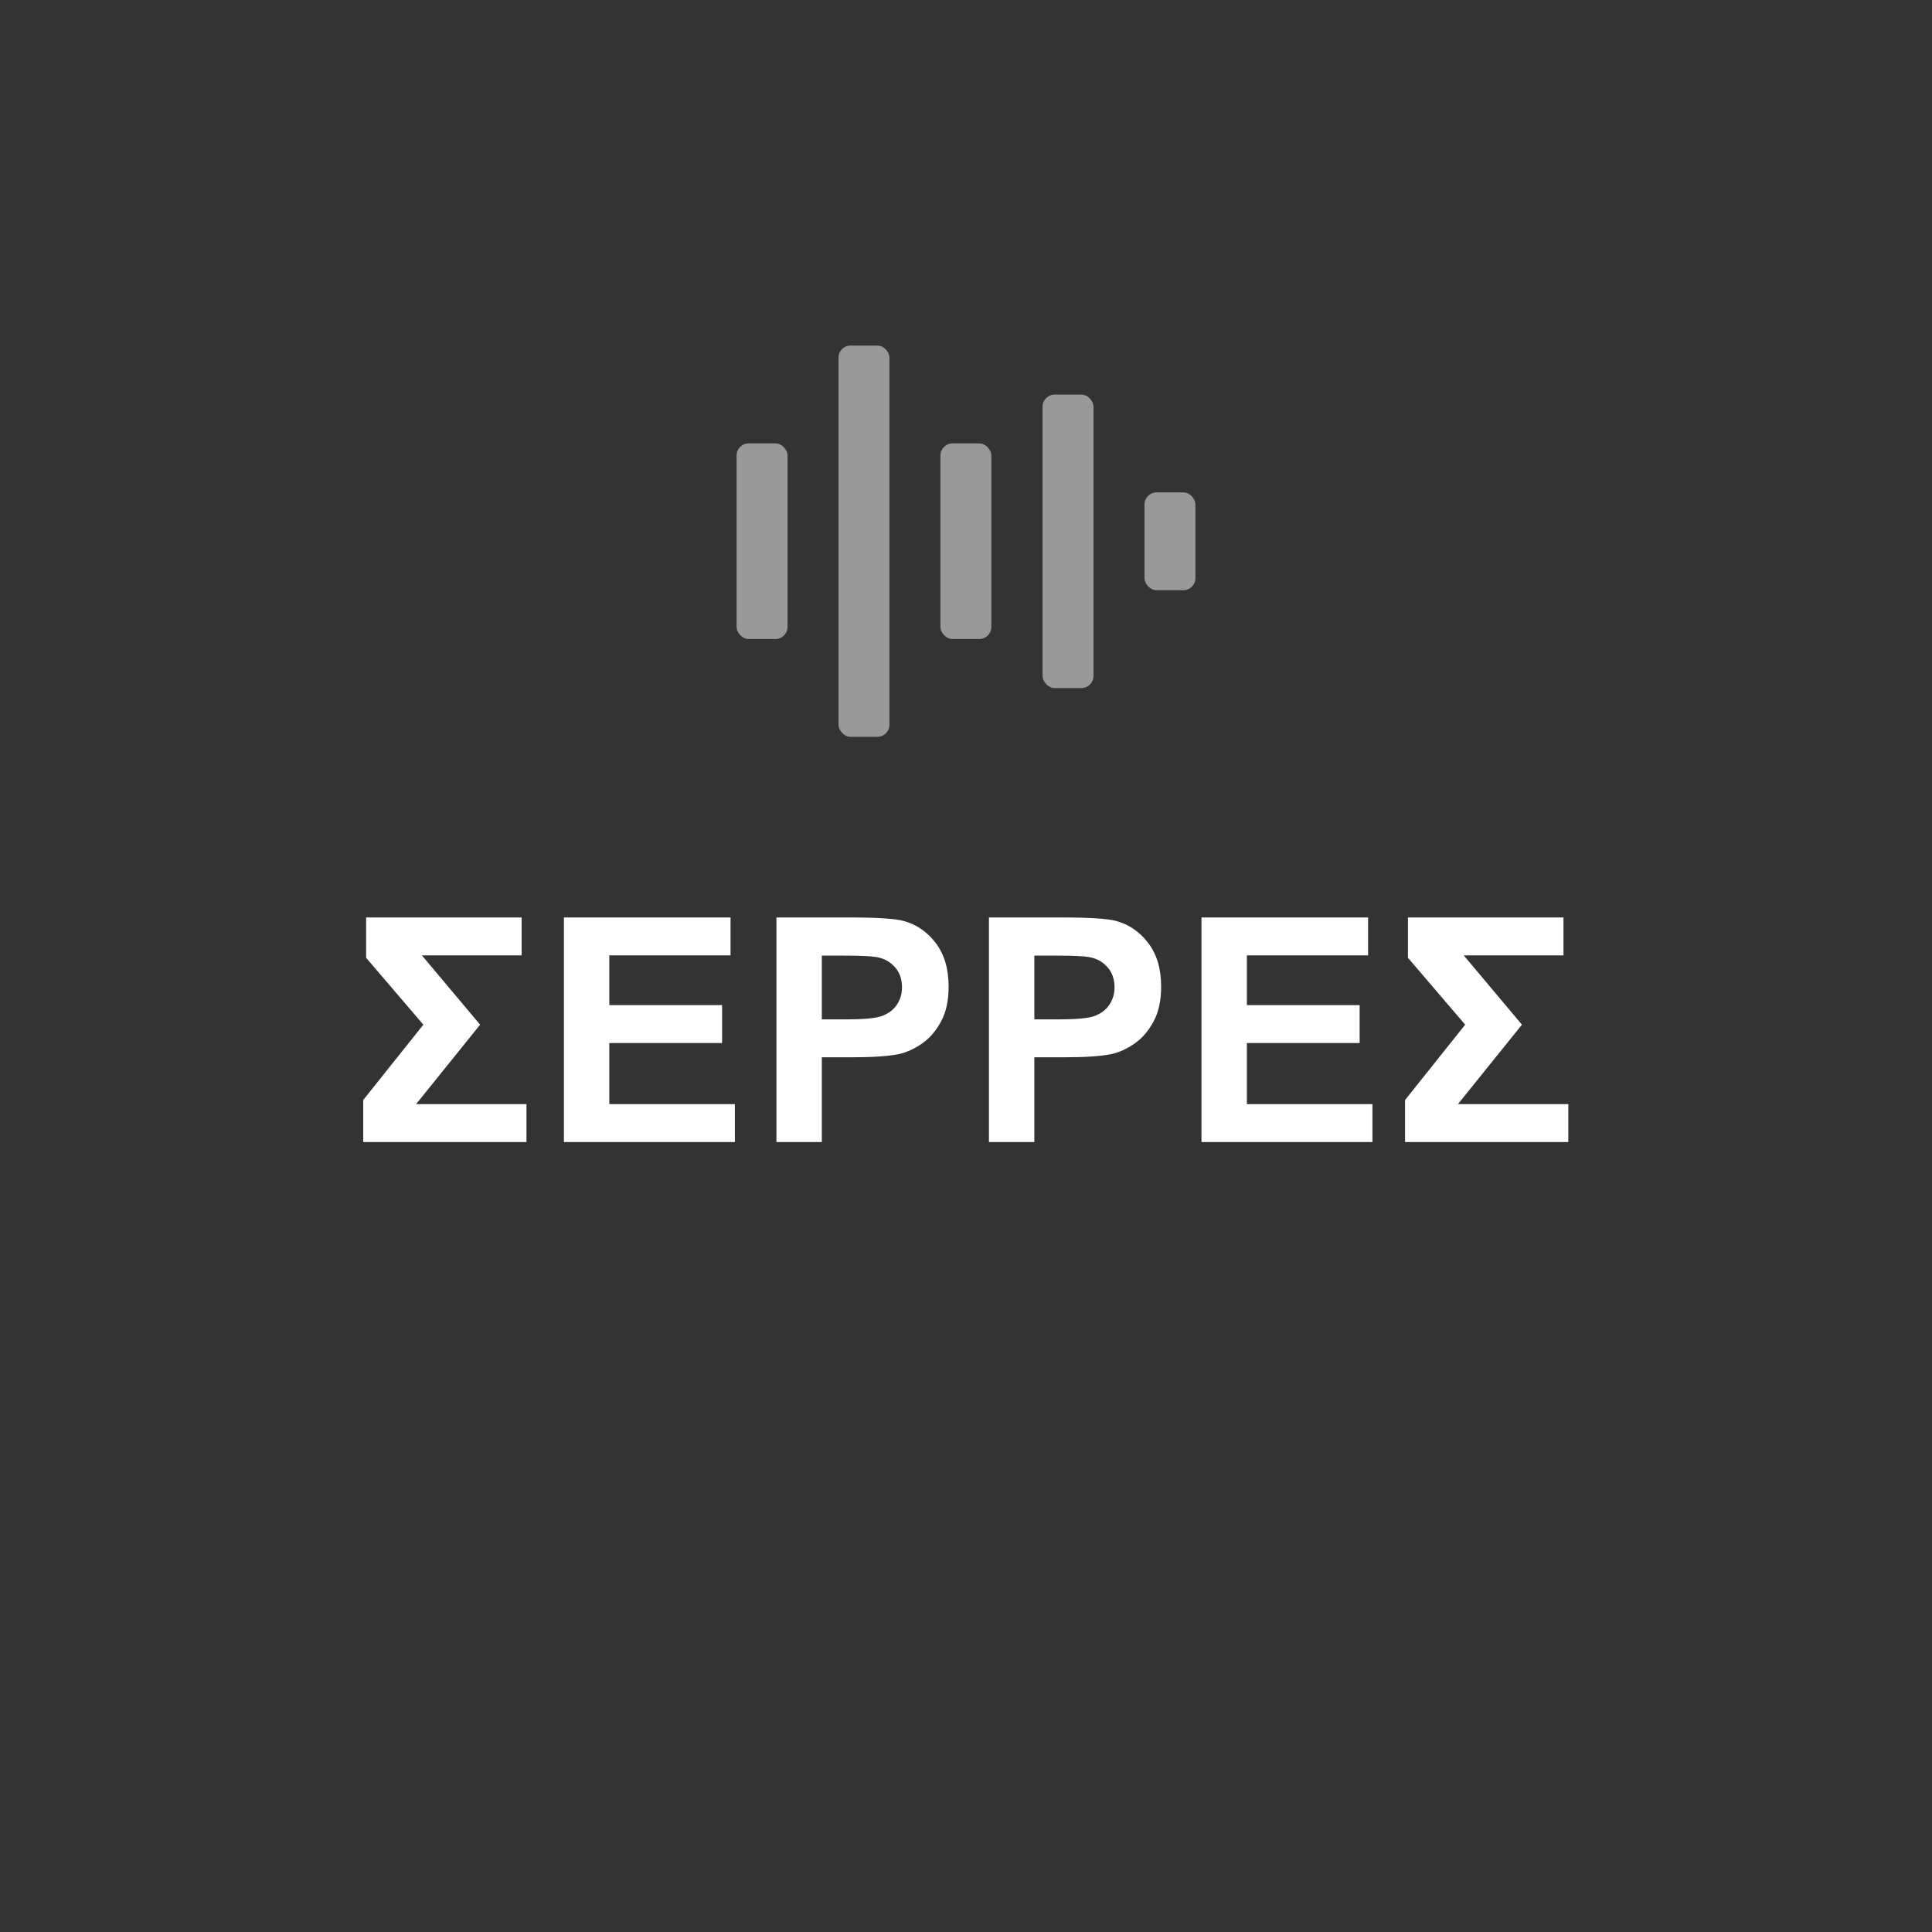
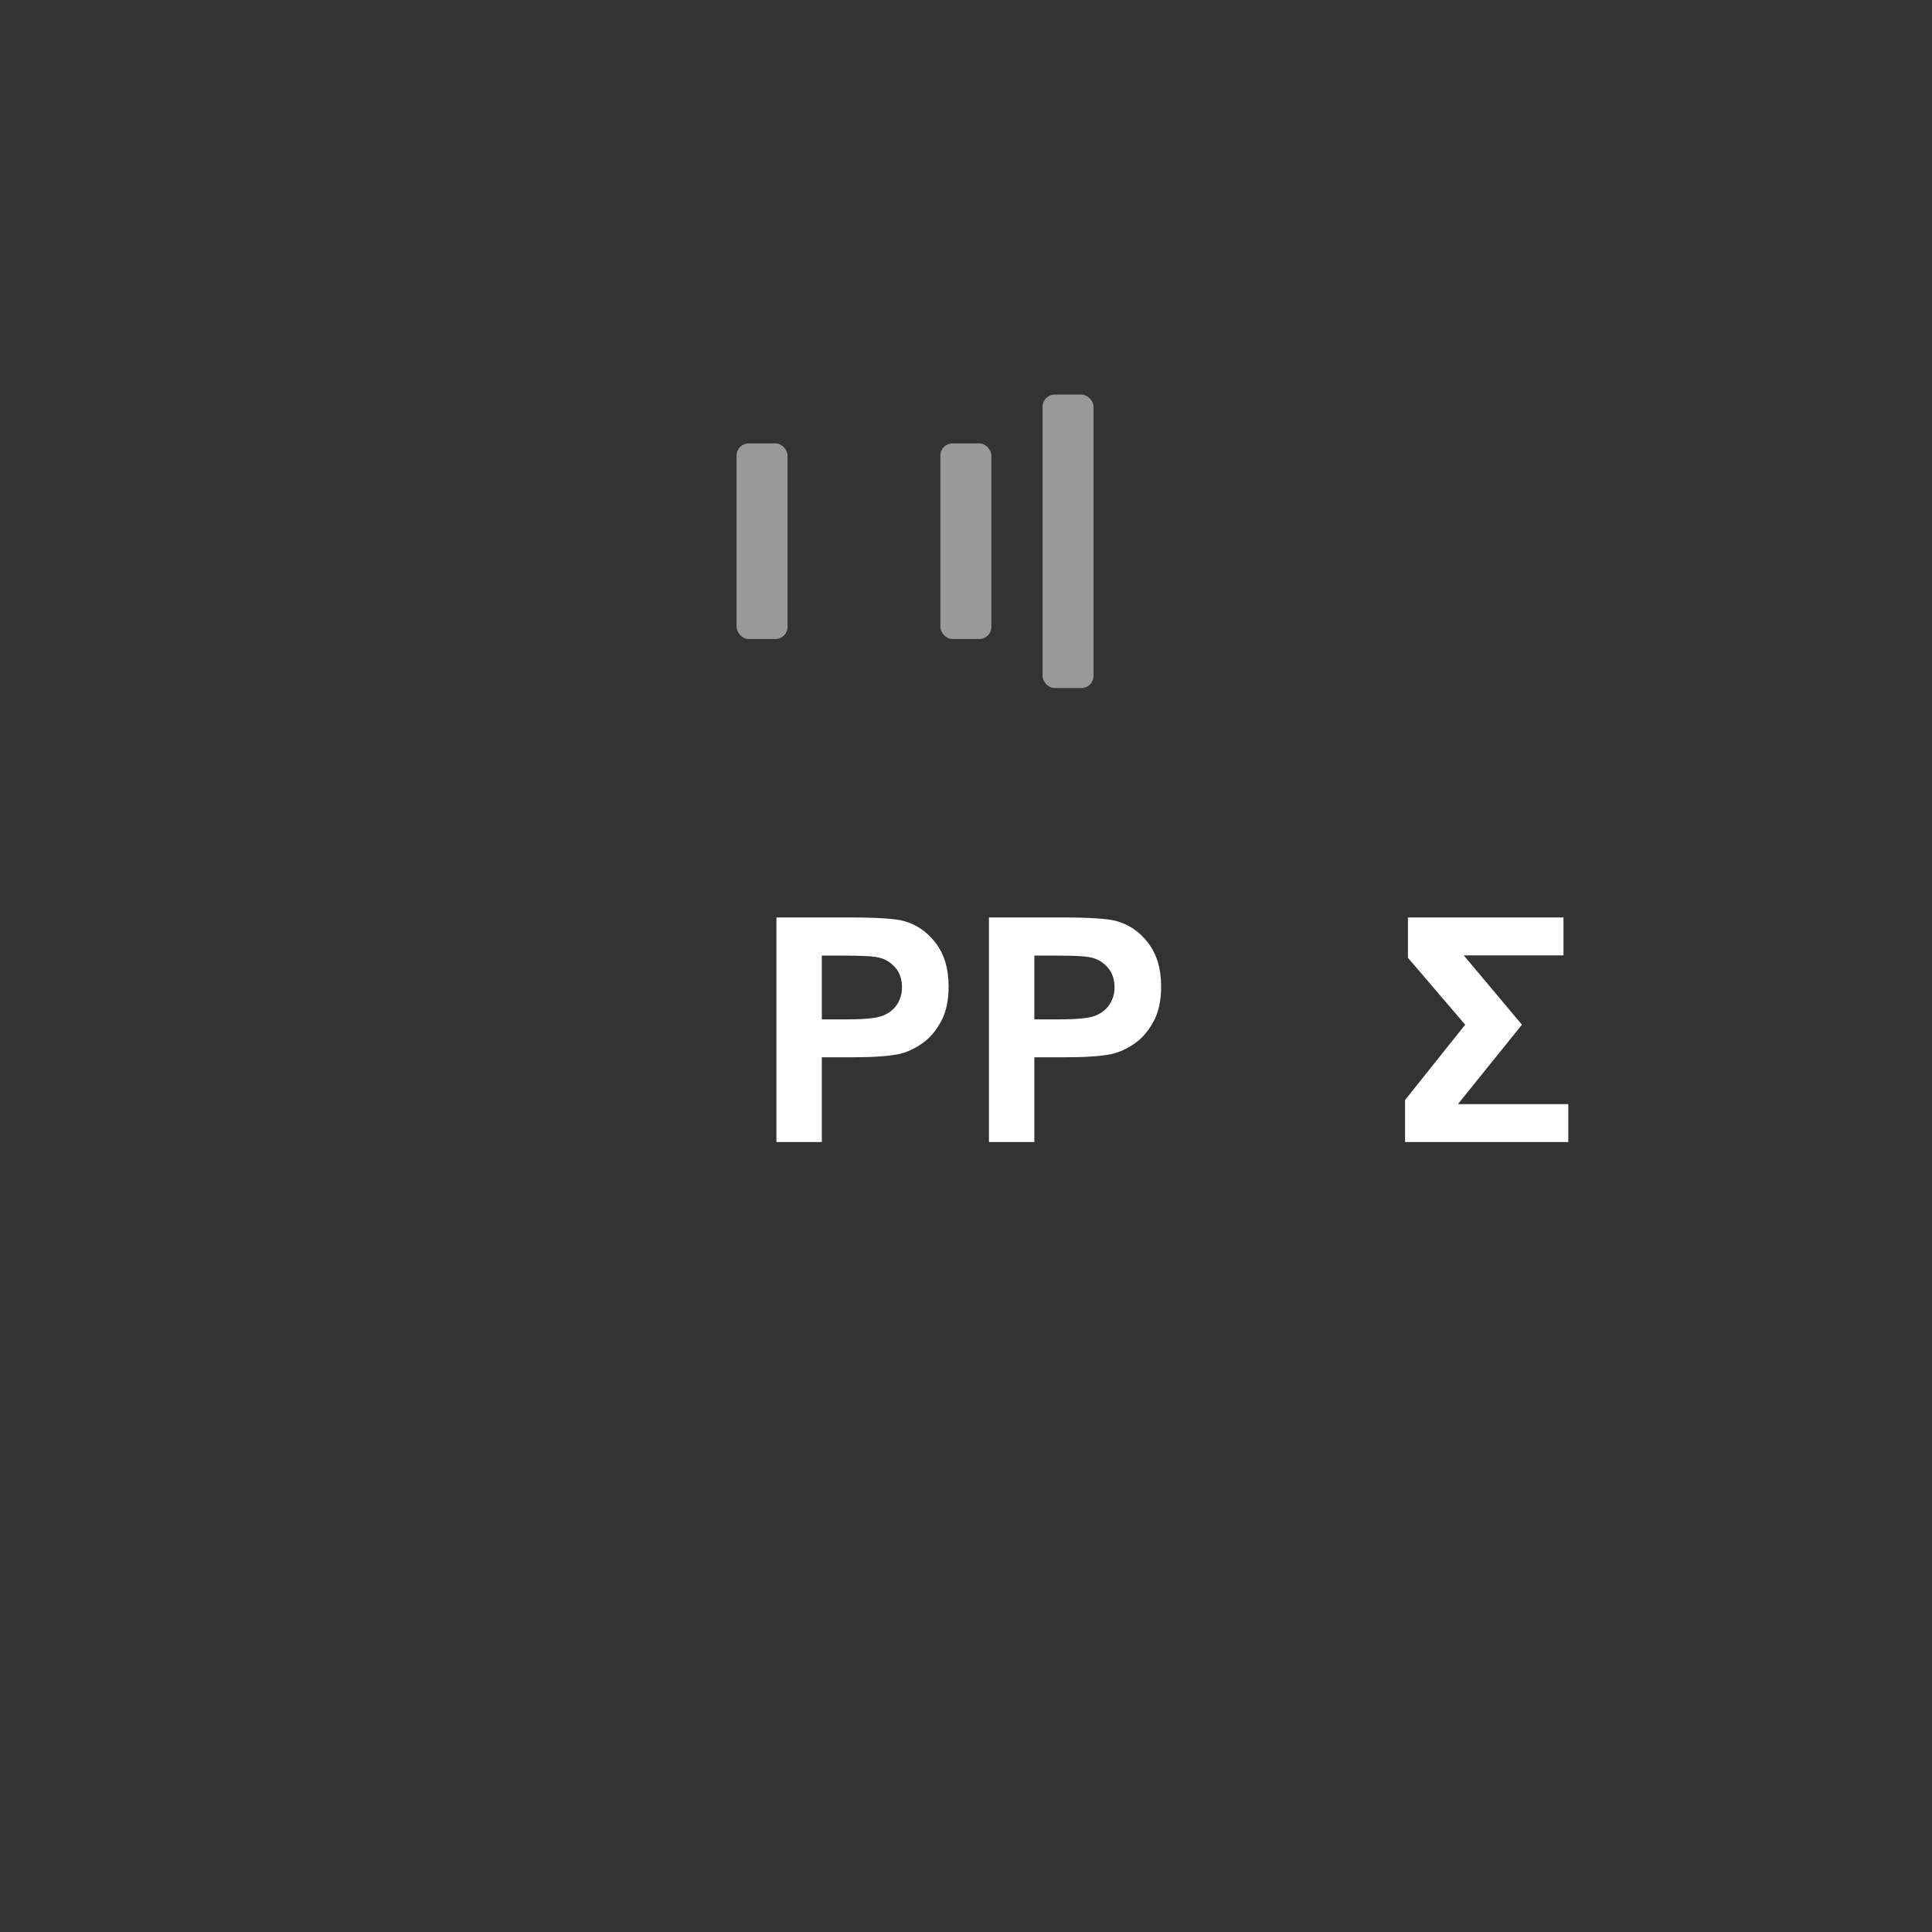
<svg xmlns="http://www.w3.org/2000/svg" id="Layer_2" viewBox="0 0 80 80">
  <rect x="0" y="0" width="80" height="80" fill="#333333" stroke="none" />
  <defs>
    <style>.cls-1{fill:#fff;}.cls-2{opacity:.5;}.cls-3{fill:none;}</style>
  </defs>
  <g id="Layer_1-2">
    <g>
      <circle class="cls-3" cx="40" cy="40" r="40" />
      <g>
        <g class="cls-2">
          <rect class="cls-1" x="43.17" y="16.34" width="2.11" height="12.15" rx=".5" ry=".5" />
-           <rect class="cls-1" x="47.39" y="20.39" width="2.11" height="4.05" rx=".5" ry=".5" />
          <rect class="cls-1" x="38.94" y="18.36" width="2.11" height="8.1" rx=".5" ry=".5" />
-           <rect class="cls-1" x="34.72" y="14.31" width="2.11" height="16.2" rx=".5" ry=".5" />
          <rect class="cls-1" x="30.5" y="18.36" width="2.11" height="8.1" rx=".5" ry=".5" />
        </g>
        <g>
-           <path class="cls-1" d="m15.16,37.99h6.44v1.57h-4.13l2.41,2.87-2.65,3.29h4.57v1.57h-6.76v-1.74l2.49-3.12-2.37-2.77v-1.68Z" />
-           <path class="cls-1" d="m23.35,47.3v-9.31h6.9v1.57h-5.02v2.06h4.67v1.57h-4.67v2.53h5.2v1.57h-7.08Z" />
          <path class="cls-1" d="m32.15,47.3v-9.31h3.02c1.14,0,1.89.05,2.23.14.53.14.98.44,1.34.91.36.47.54,1.07.54,1.81,0,.57-.1,1.05-.31,1.44-.21.39-.47.7-.79.92-.32.22-.64.37-.97.44-.45.09-1.1.13-1.95.13h-1.23v3.51h-1.88Zm1.88-7.73v2.64h1.03c.74,0,1.24-.05,1.49-.15.25-.1.45-.25.59-.46.14-.21.21-.45.21-.72,0-.34-.1-.62-.3-.84-.2-.22-.45-.36-.76-.41-.22-.04-.68-.06-1.35-.06h-.91Z" />
          <path class="cls-1" d="m40.95,47.3v-9.31h3.02c1.14,0,1.89.05,2.23.14.53.14.98.44,1.34.91.36.47.54,1.07.54,1.81,0,.57-.1,1.05-.31,1.44-.21.39-.47.7-.79.92-.32.22-.64.37-.97.44-.45.09-1.1.13-1.95.13h-1.23v3.51h-1.88Zm1.88-7.73v2.64h1.03c.74,0,1.24-.05,1.49-.15.25-.1.45-.25.59-.46.14-.21.21-.45.21-.72,0-.34-.1-.62-.3-.84-.2-.22-.45-.36-.76-.41-.22-.04-.67-.06-1.35-.06h-.91Z" />
-           <path class="cls-1" d="m49.75,47.3v-9.31h6.9v1.57h-5.02v2.06h4.67v1.57h-4.67v2.53h5.2v1.57h-7.08Z" />
          <path class="cls-1" d="m58.3,37.99h6.44v1.57h-4.13l2.41,2.87-2.65,3.29h4.57v1.57h-6.76v-1.74l2.49-3.12-2.37-2.77v-1.68Z" />
        </g>
      </g>
    </g>
  </g>
</svg>